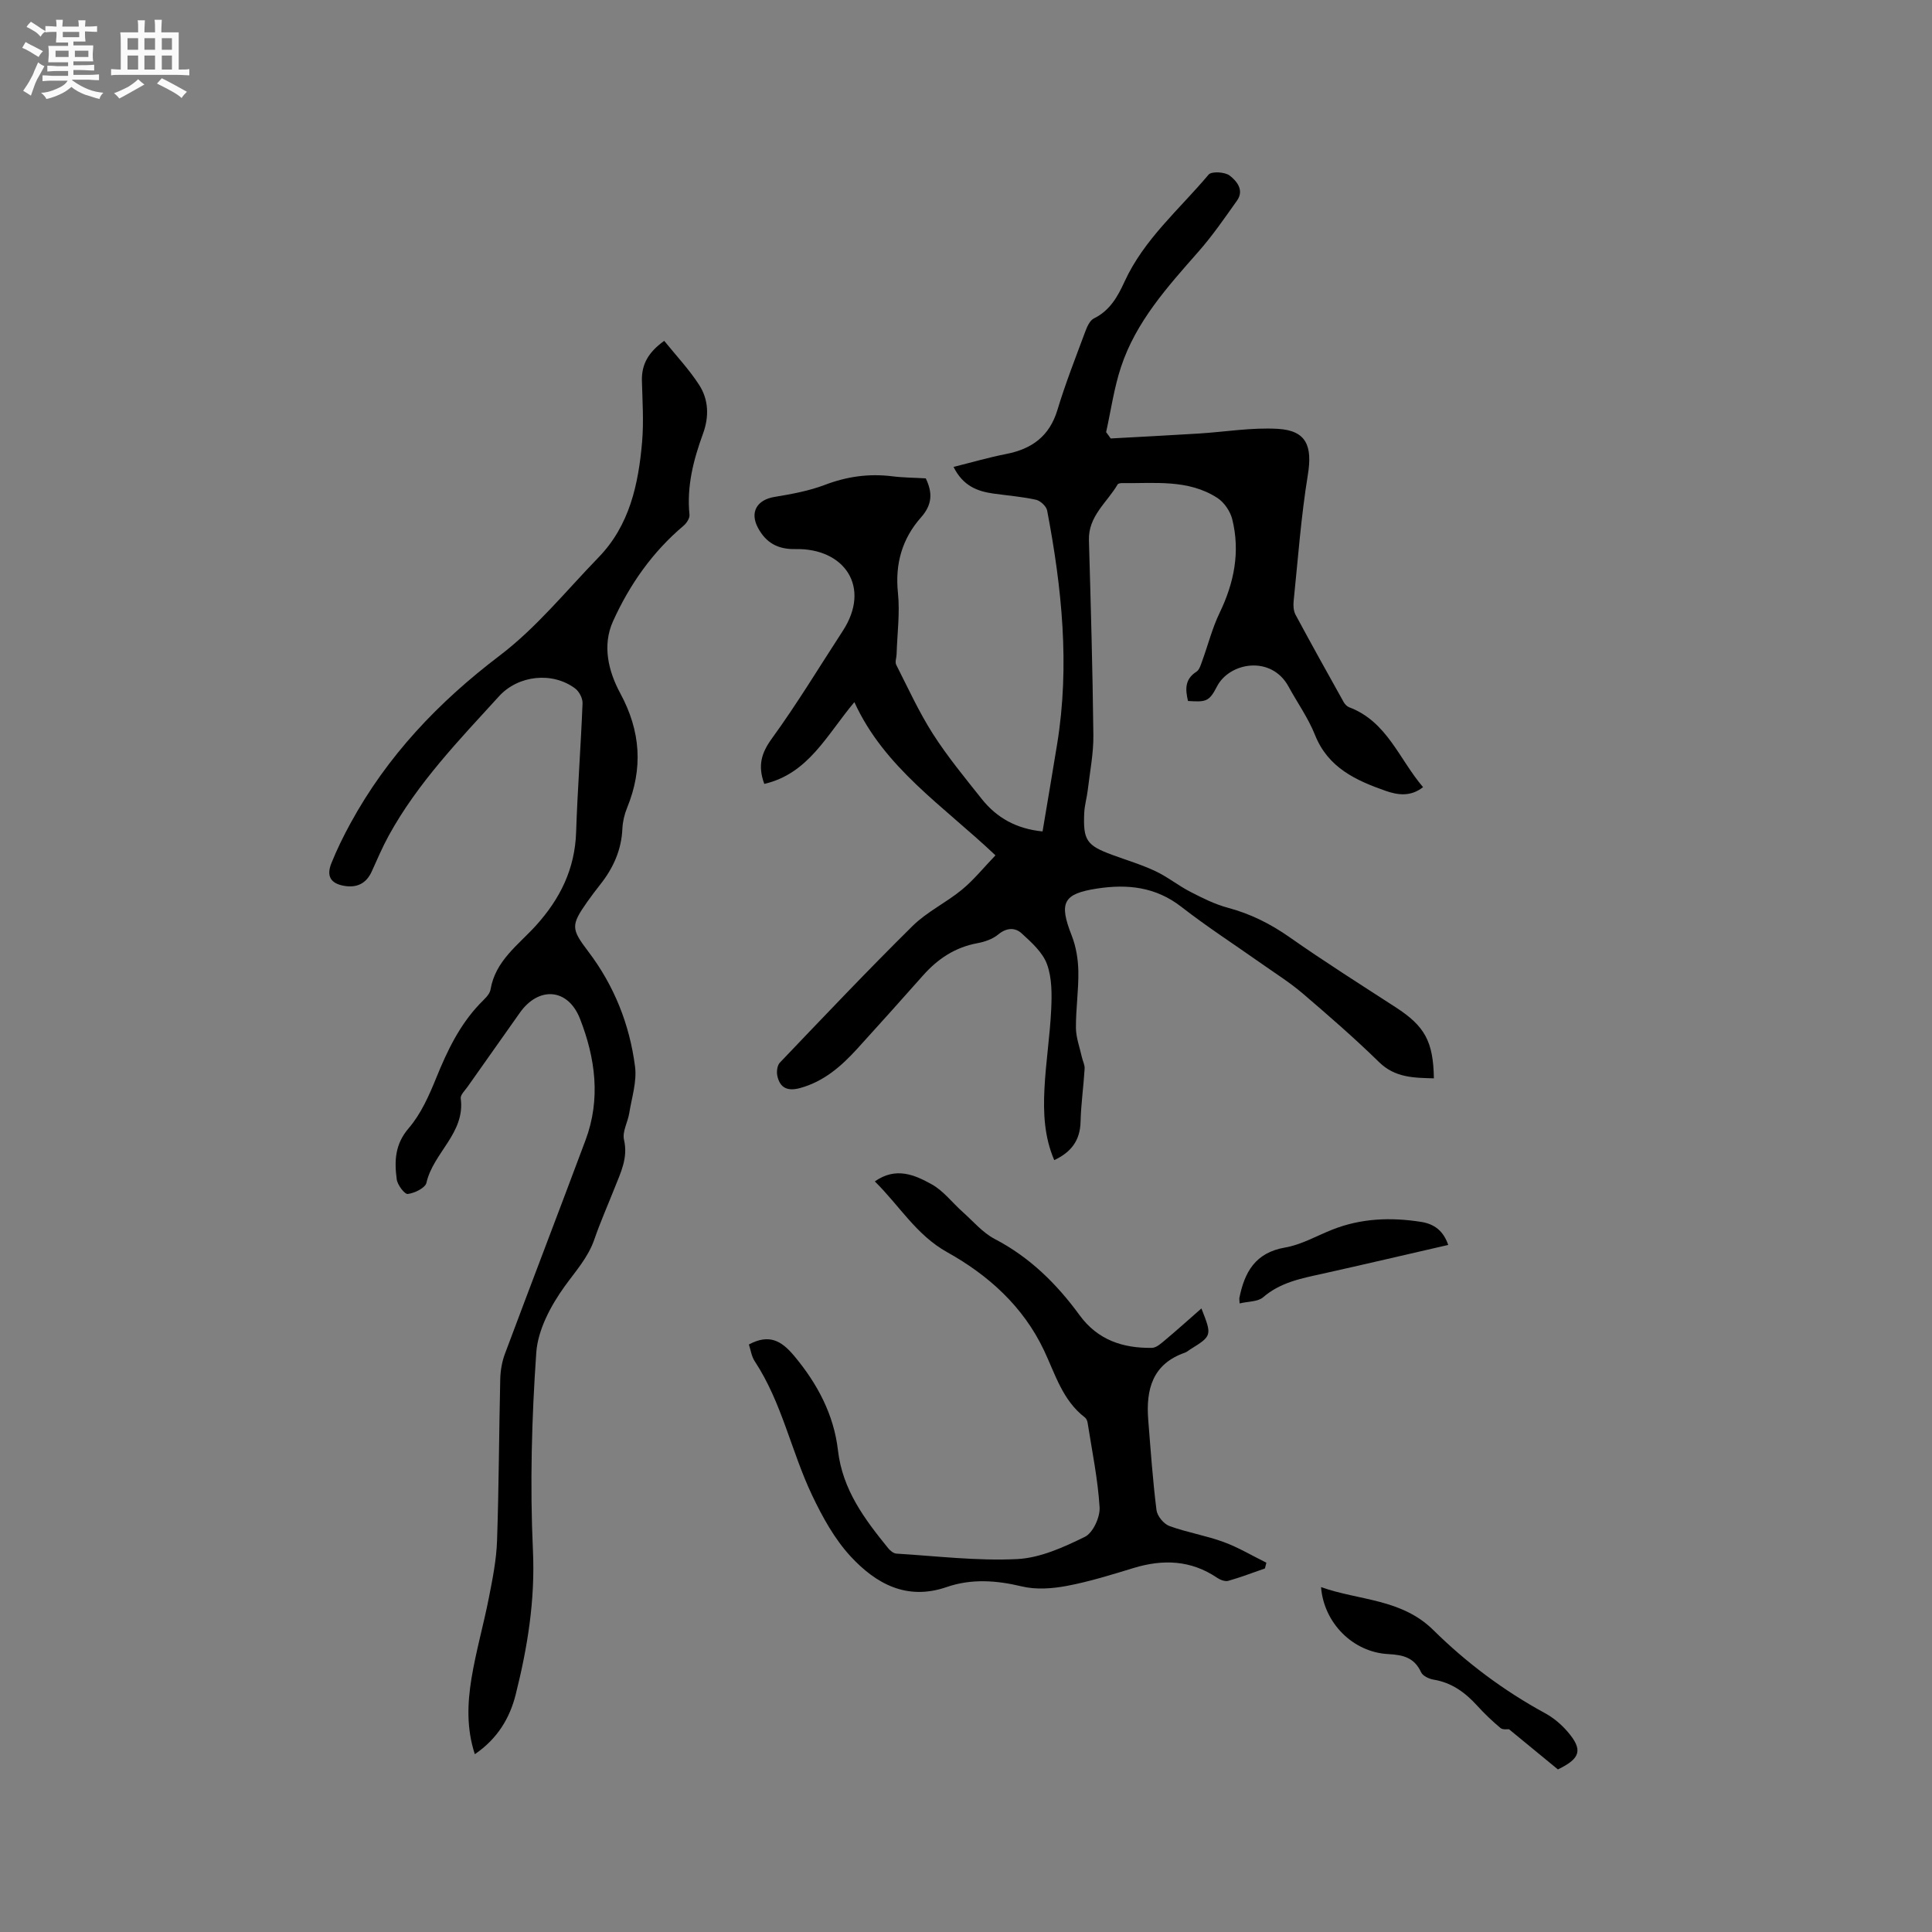
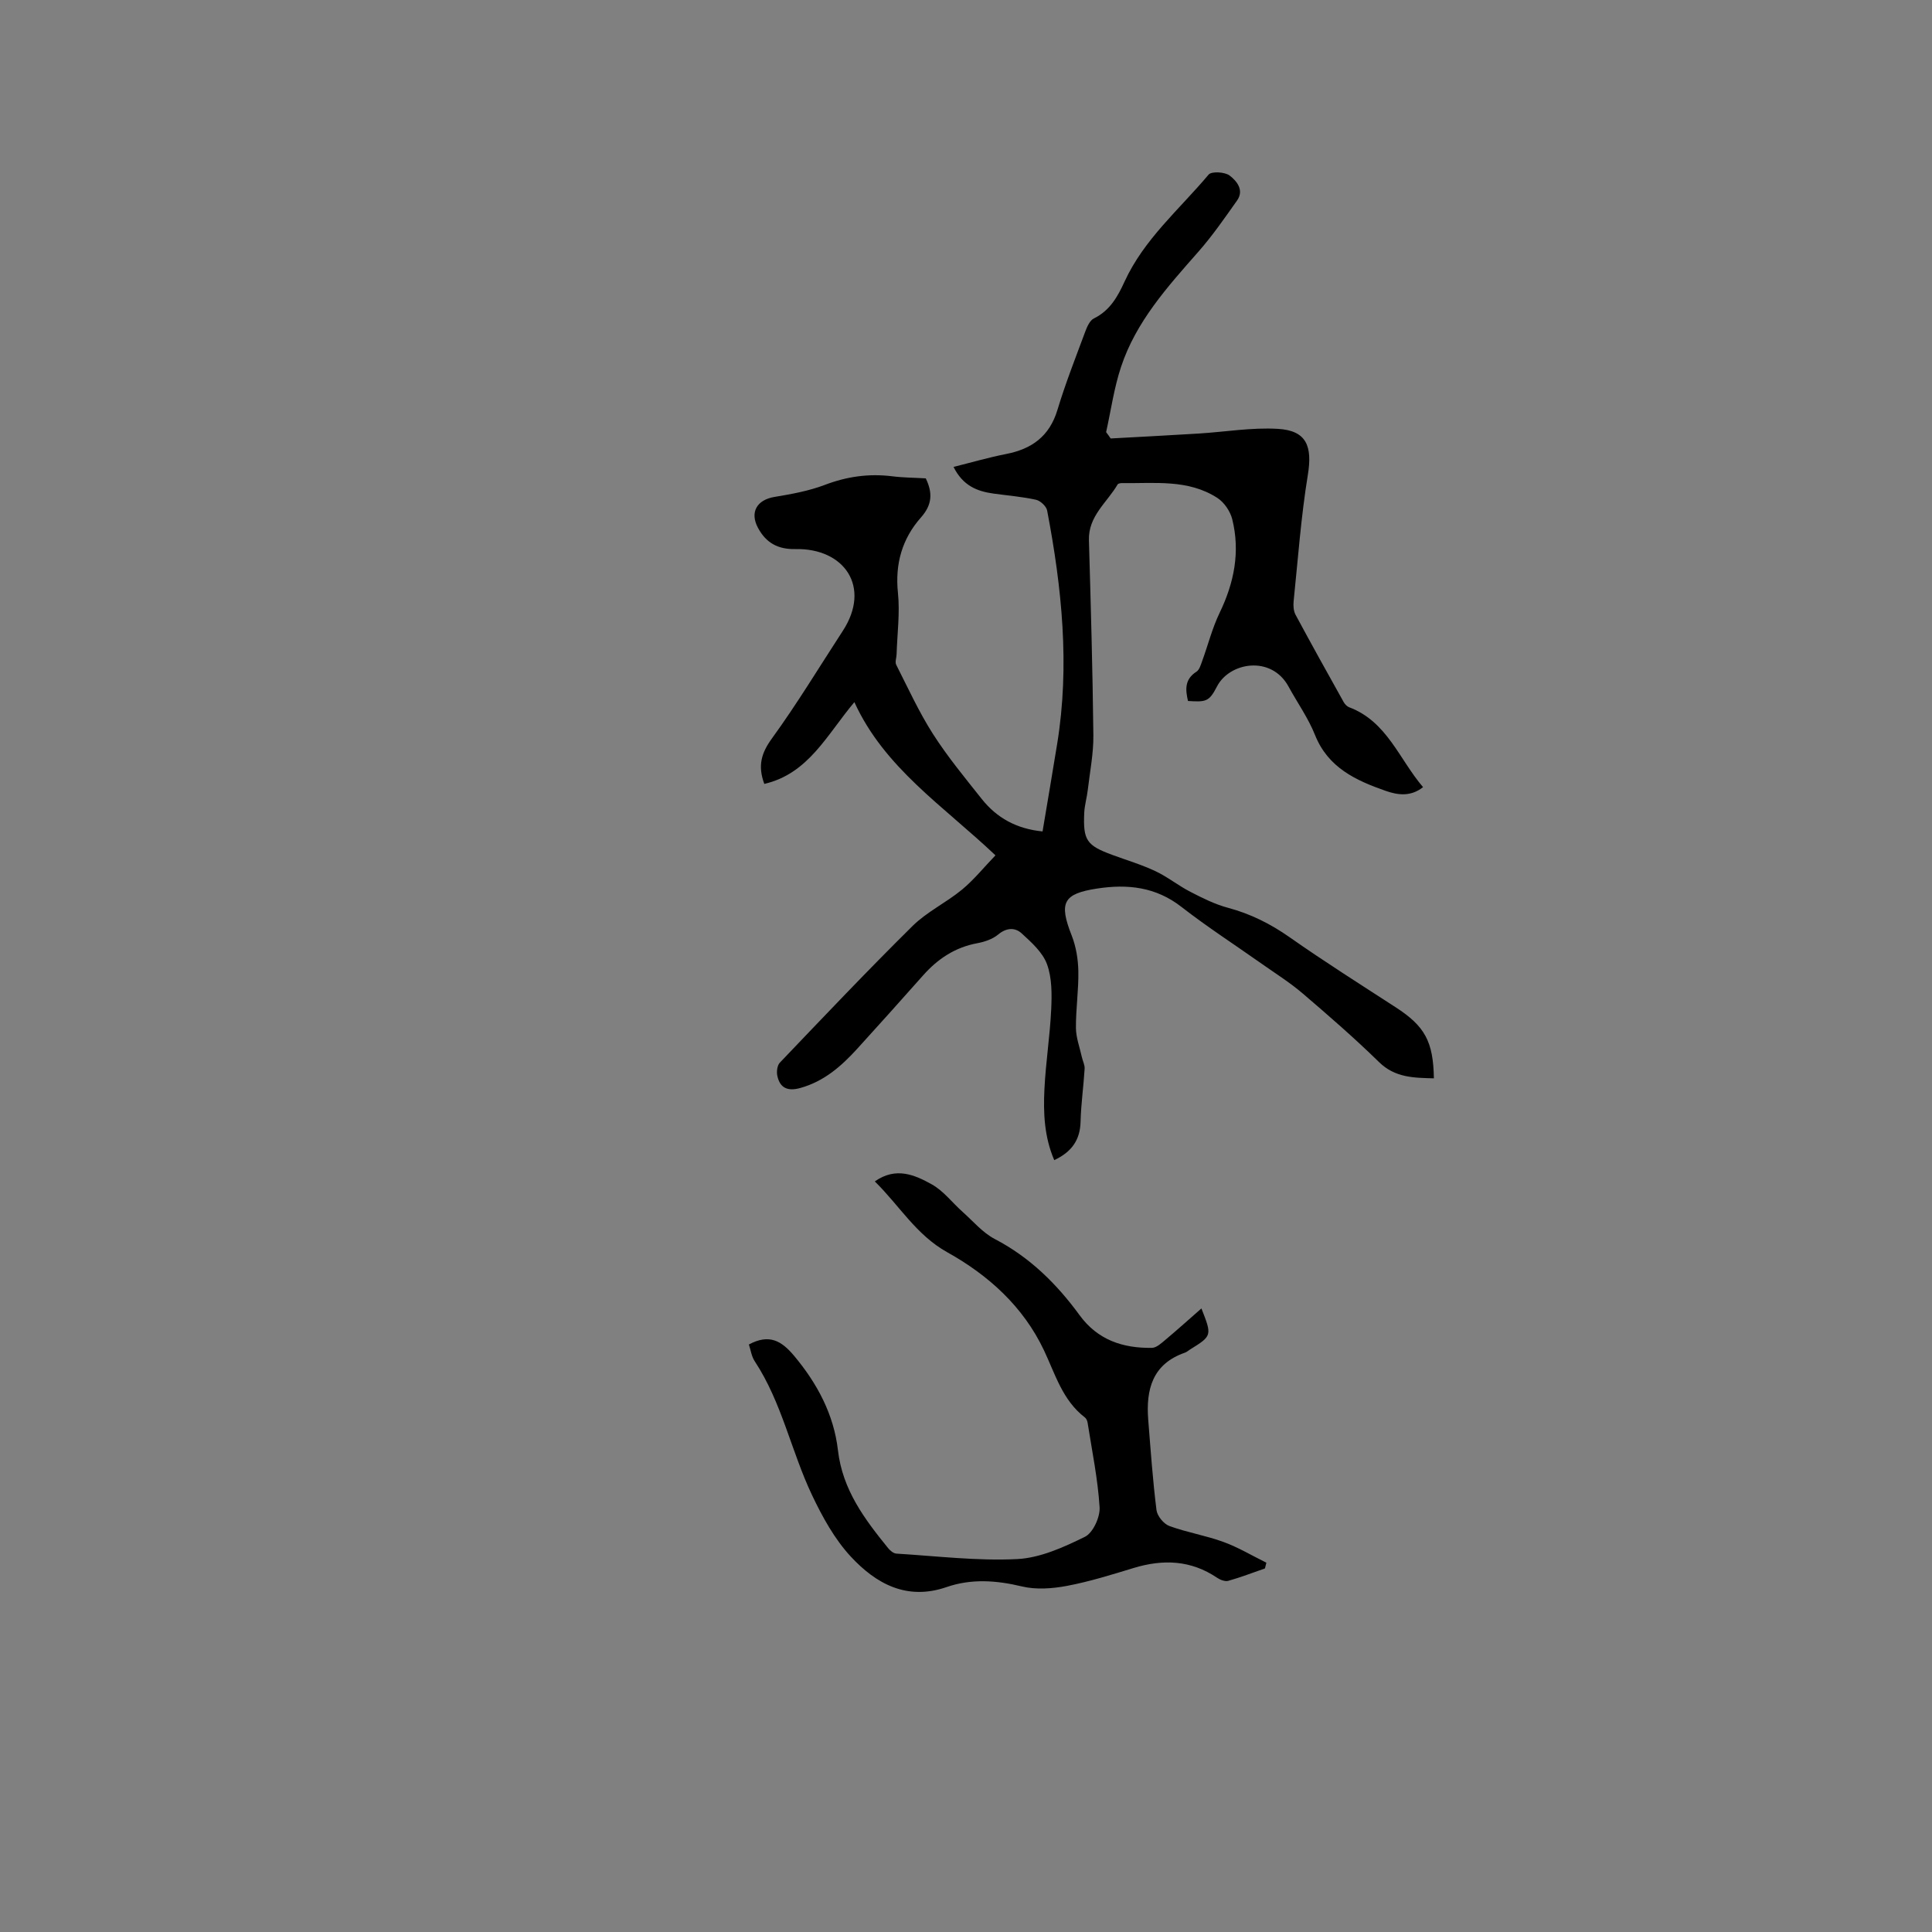
<svg xmlns="http://www.w3.org/2000/svg" enable-background="new 0 0 400 400" viewBox="0 0 400 400">
  <rect x="0" y="0" width="400" height="400" fill="#808080" stroke="none" />
-   <path d="m6.8 9.5c.6.3 1.3.7 2.1 1.1-.4.4-.7.8-.9 1.2-.7-.4-1.3-.8-1.8-1.1s-1.1-.6-1.6-.8c.2-.4.5-.8.7-1.2.4.2.8.5 1.5.8zm.9 6.9c-.3.6-.5 1.1-.7 1.7s-.4 1.1-.6 1.7c-.6-.4-1.1-.7-1.6-1 .7-1 1.2-1.8 1.5-2.4.3-.5.6-1.1.8-1.7.3-.6.5-1.2.8-1.8.3.3.8.6 1.3.8-.7 1.3-1.2 2.2-1.5 2.7zm.1-11c.4.3 1 .7 1.7 1.1-.5.2-.8.6-1.1 1.1-.5-.6-1-1-1.4-1.2s-.9-.6-1.5-.8c.2-.4.5-.7.9-1.1.5.3.9.6 1.4.9zm10.5 13.1c1 .4 2 .6 3.1.7-.4.4-.7.8-.8 1.3-.9-.2-1.9-.6-3-.9-1-.4-2-.9-2.8-1.6-.5.4-1.1.9-1.9 1.3s-1.9.9-3.3 1.2c-.1-.3-.5-.8-1.1-1.3 1 0 2.1-.3 3.2-.8 1.2-.5 1.9-1 2.3-1.7h-3.2c-.4 0-1 0-2 .1v-1.2c1 0 1.7.1 2 .1h3.3v-1h-2.3c-.2 0-.9 0-2 .1v-1.2c1.2 0 1.9.1 2 .1h2.3v-.8h-4.1c0-.7.1-1.2.1-1.6 0-.5 0-1.1-.1-1.8h4.1v-.7h-2.5c0-.6.1-1.1.1-1.6v-.6h-.5c-.4 0-1 0-1.8.1v-1.3c1.2 0 1.9.1 2.1.1h.2c0-.3 0-.8-.1-1.4h1.4c0 .6-.1 1-.1 1.4h3.4c0-.4 0-.8-.1-1.3h1.5c0 .4-.1.9-.1 1.3.7 0 1.5 0 2.5-.1v1.2c-1 0-1.8-.1-2.5-.1v.6c0 .3 0 .8.1 1.5h-2.5v.8h4.1c0 .7-.1 1.3-.1 1.8s0 1 .1 1.5h-4.1v.8h1.4c.8 0 1.8 0 2.9-.1v1.2c-1 0-1.9-.1-2.8-.1h-1.5v1h3.2c.3 0 1 0 2.1-.1v1.2c-1.1 0-1.8-.1-2.1-.1h-3.4l-.1.1c1.4 1 2.4 1.5 3.4 1.9zm-4.1-6.7v-1.3h-2.7v1.3zm2.2-4.1v-1.1h-3.4v1.1zm1.9 4.1v-1.3h-2.8v1.3z" fill="#fafafb" />
-   <path d="m37 6.7v2.3 5.4c1 0 1.8 0 2.2-.1v1.3c-.6 0-1.5-.1-2.5-.1h-11.9c-.7 0-1.3 0-1.8.1v-1.3c.5 0 1.1.1 2 .1v-5.2c0-1 0-1.8-.1-2.5h3.7c0-1.3 0-2.1-.1-2.5h1.5c0 .4-.1 1.3-.1 2.5h2.2c0-1.2 0-2.1-.1-2.6h1.5c0 .4-.1 1.3-.1 2.6zm-12.3 13.7c-.3-.4-.7-.8-1.1-1.1 1.1-.4 2.1-.9 2.9-1.3.8-.5 1.5-1 2.1-1.6.4.4.9.8 1.3 1.1-2.5 1.4-4.2 2.4-5.2 2.9zm3.9-10.1v-2.4h-2.2v2.4zm0 4.1v-2.9h-2.2v2.9zm3.5-4.1v-2.4h-2.2v2.4zm0 4.1v-2.9h-2.2v2.9zm.4 2.9 1-1.1c.6.3 1.4.7 2.5 1.3s2 1.1 2.7 1.5c-.4.4-.8.8-1.1 1.3-.8-.8-2.5-1.7-5.1-3zm3.1-7v-2.4h-2.1v2.4zm0 4.1v-2.9h-2.1v2.9z" fill="#fafafb" />
  <g fill="#000001">
    <path d="m229.95 90.78c6.08-.34 12.15-.64 18.23-1.02 5.47-.34 10.97-1.29 16.4-.97 5.93.35 7.17 3.58 6.19 9.56-1.41 8.64-2.04 17.41-2.94 26.14-.09.92-.02 2.01.4 2.79 3.26 6.06 6.61 12.08 9.97 18.09.24.43.68.89 1.13 1.06 7.87 2.96 10.36 10.79 15.3 16.54-2.58 2.03-5.25 1.64-7.74.77-6.16-2.16-11.92-4.78-14.63-11.57-1.4-3.51-3.66-6.68-5.48-10.02-3.56-6.54-12.24-5.06-14.83 0-1.62 3.15-2.28 3.21-5.99 2.98-.54-2.33-.73-4.48 1.75-6.06.61-.39.89-1.39 1.17-2.16 1.22-3.33 2.09-6.83 3.62-10.01 3.02-6.24 4.3-12.66 2.62-19.41-.41-1.64-1.67-3.49-3.08-4.4-6.07-3.93-13.03-2.97-19.77-3.07-.3 0-.76.08-.88.28-2.18 3.74-6.09 6.54-5.94 11.55.39 13.46.77 26.92.92 40.38.04 3.77-.72 7.56-1.16 11.33-.18 1.57-.65 3.12-.73 4.7-.26 5.72.49 6.78 5.82 8.74 2.98 1.1 6.05 2.01 8.91 3.36 2.53 1.19 4.75 3 7.24 4.28 2.5 1.29 5.07 2.58 7.76 3.3 4.68 1.25 8.8 3.31 12.77 6.09 7.19 5.05 14.63 9.75 22 14.53 6 3.89 7.77 7.05 7.89 14.7-4.1-.12-8.01-.09-11.36-3.37-5.07-4.96-10.44-9.62-15.83-14.23-2.65-2.26-5.63-4.13-8.48-6.14-5.54-3.91-11.25-7.6-16.6-11.76-5.31-4.14-11.14-4.76-17.43-3.8-7.08 1.08-7.97 2.92-5.28 9.75.9 2.29 1.32 4.89 1.37 7.37.07 3.91-.53 7.83-.5 11.75.02 2.02.79 4.03 1.23 6.04.18.81.62 1.61.57 2.4-.22 3.66-.75 7.31-.84 10.96-.09 3.86-1.91 6.3-5.45 7.96-2.07-4.81-2.28-9.78-2.03-14.73.27-5.5 1.14-10.97 1.4-16.46.14-3.13.18-6.51-.87-9.37-.89-2.45-3.21-4.52-5.24-6.38-1.37-1.26-3.14-1.21-4.87.23-1.15.96-2.81 1.52-4.32 1.8-4.6.85-8.19 3.24-11.23 6.67-4.5 5.07-9.03 10.13-13.6 15.15-3.31 3.64-6.93 6.82-11.87 8.17-2.56.7-4.18 0-4.71-2.57-.17-.84-.02-2.12.53-2.69 9.08-9.51 18.13-19.06 27.48-28.3 2.98-2.94 6.97-4.83 10.23-7.52 2.46-2.03 4.5-4.58 6.93-7.1-10.78-10.23-22.99-18.09-29.21-31.72-5.7 6.76-9.49 14.81-18.65 16.93-1.4-3.79-.6-6.41 1.57-9.4 5.22-7.19 9.83-14.83 14.68-22.28 5.92-9.08.34-17.15-9.8-16.94-3.62.08-6.09-1.28-7.76-4.4-1.73-3.23-.23-5.8 3.44-6.4 3.51-.58 7.08-1.23 10.38-2.48 4.58-1.75 9.15-2.39 13.98-1.79 2.3.29 4.63.29 6.94.43 1.45 3.01 1.35 5.45-1 8.1-3.88 4.38-5.39 9.59-4.76 15.61.43 4.18-.15 8.46-.28 12.7-.02.74-.37 1.62-.08 2.18 2.45 4.83 4.71 9.79 7.61 14.33 3.02 4.72 6.62 9.07 10.11 13.47 3.09 3.88 7.15 6.17 12.58 6.71 1.02-6.07 2.04-12.08 3.02-18.1 2.65-16.25.98-32.34-2.07-48.34-.17-.89-1.4-2.03-2.31-2.23-2.89-.64-5.86-.87-8.8-1.28-3.36-.47-6.31-1.59-8.27-5.52 3.8-.95 7.3-1.97 10.87-2.67 5.34-1.04 8.99-3.67 10.64-9.13 1.65-5.47 3.75-10.8 5.74-16.16.38-1.03.96-2.37 1.82-2.79 3.31-1.62 4.92-4.52 6.34-7.62 4.02-8.77 11.36-14.96 17.4-22.15.6-.72 3.38-.56 4.36.2 1.43 1.1 3.07 3 1.52 5.18-2.56 3.61-5.09 7.29-8.01 10.6-6.39 7.26-12.9 14.46-16 23.83-1.45 4.36-2.09 9-3.09 13.51.34.43.64.87.94 1.31z" />
-     <path d="m137.52 70.57c2.47 3.06 5.15 5.9 7.23 9.12 1.98 3.06 2.08 6.6.8 10.1-1.98 5.41-3.4 10.91-2.8 16.78.07.72-.59 1.74-1.22 2.27-6.45 5.44-11.18 12.2-14.61 19.78-2.28 5.04-.94 10.41 1.5 14.92 4.25 7.85 4.74 15.57 1.41 23.72-.55 1.34-.9 2.84-.97 4.29-.19 4.43-1.9 8.2-4.61 11.61-.92 1.16-1.81 2.35-2.67 3.56-3.39 4.83-3.36 5.58.2 10.26 5.38 7.08 8.58 15.13 9.7 23.86.4 3.11-.69 6.42-1.2 9.62-.3 1.86-1.47 3.84-1.09 5.5.88 3.78-.69 6.82-1.95 10.02-1.4 3.54-2.95 7.03-4.19 10.63-1.31 3.78-3.89 6.58-6.16 9.74-2.86 3.97-5.53 8.97-5.86 13.7-.95 13.62-1.32 27.36-.69 40.99.47 10.27-1.12 20.03-3.57 29.79-1.23 4.91-3.79 9.17-8.46 12.36-1.74-5.3-1.54-10.53-.7-15.66.92-5.63 2.51-11.14 3.61-16.75.77-3.91 1.56-7.88 1.69-11.84.38-11.12.4-22.26.66-33.38.04-1.76.35-3.6.96-5.24 5.52-14.77 11.18-29.49 16.7-44.27 3.18-8.5 2.04-16.98-1.15-25.13-2.49-6.35-8.56-6.76-12.46-1.23-3.61 5.11-7.22 10.21-10.82 15.32-.54.77-1.51 1.68-1.41 2.41.96 7.17-5.69 11.23-7.1 17.46-.24 1.07-2.44 2.14-3.86 2.32-.66.08-2.14-1.87-2.29-3.03-.5-3.75-.4-7.24 2.47-10.58 2.55-2.96 4.24-6.81 5.74-10.5 2.25-5.54 4.78-10.82 8.94-15.21.87-.92 2.09-1.91 2.27-3.01 1-5.97 5.76-9.23 9.38-13.22 5.04-5.57 8.09-11.74 8.34-19.36.29-8.9.98-17.78 1.33-26.68.04-1.02-.69-2.44-1.53-3.07-4.71-3.52-11.77-2.76-15.76 1.61-8.28 9.08-16.85 17.95-22.83 28.84-1.32 2.41-2.4 4.95-3.53 7.45s-3.1 3.41-5.68 2.97c-2.81-.48-3.75-2-2.67-4.69 1.13-2.82 2.48-5.57 3.94-8.24 7.62-13.97 18.22-25.12 30.92-34.76 7.59-5.76 13.76-13.42 20.46-20.33 6.43-6.63 8.25-15.13 9.01-23.89.36-4.2.07-8.46-.04-12.7-.07-3.37 1.32-5.87 4.62-8.23z" />
    <path d="m155.05 278.36c4.2-2.25 6.74-.77 9.33 2.31 4.84 5.77 8.26 12.2 9.11 19.61.95 8.19 5.52 14.24 10.39 20.25.42.52 1.12 1.1 1.73 1.13 8.33.51 16.7 1.54 24.99 1.13 4.77-.24 9.62-2.45 14.02-4.61 1.67-.82 3.16-4.07 3.04-6.1-.36-5.86-1.57-11.68-2.48-17.5-.06-.4-.26-.88-.56-1.11-4.64-3.55-6.14-8.97-8.49-13.93-4.3-9.06-11.51-15.54-20.02-20.28-6.44-3.59-9.89-9.66-14.99-14.66 4.39-3.09 8.29-1.34 11.81.62 2.42 1.35 4.22 3.78 6.35 5.67 2.18 1.94 4.15 4.31 6.67 5.63 7.26 3.78 12.84 9.3 17.57 15.78 3.75 5.14 8.97 6.85 14.97 6.76.94-.01 1.95-.96 2.78-1.65 2.48-2.08 4.88-4.24 7.47-6.51 2.22 5.62 2.2 5.67-2.32 8.48-.36.22-.69.53-1.08.67-6.76 2.34-8.11 7.65-7.61 13.93.5 6.23.93 12.47 1.71 18.67.15 1.22 1.49 2.86 2.66 3.29 3.65 1.34 7.57 1.97 11.22 3.31 3.07 1.12 5.92 2.84 8.87 4.29-.1.4-.2.79-.3 1.19-2.52.87-5.01 1.84-7.57 2.56-.66.19-1.66-.18-2.3-.61-5.44-3.69-11.22-3.9-17.33-2.04-4.56 1.39-9.13 2.82-13.79 3.7-3.03.57-6.39.82-9.34.11-5.3-1.27-10.47-1.63-15.59.14-8.24 2.84-14.61-.71-19.8-6.29-3.37-3.63-5.9-8.23-8.05-12.76-4.3-9.05-6.23-19.14-11.83-27.66-.7-1.03-.86-2.37-1.24-3.52z" />
-     <path d="m322.55 366.34c-3.4-2.79-6.7-5.5-10.13-8.32-.29-.03-1.27.16-1.75-.25-1.7-1.42-3.32-2.96-4.82-4.61-2.48-2.73-5.27-4.79-9.04-5.41-.95-.16-2.24-.76-2.59-1.53-1.4-3.02-3.65-3.59-6.8-3.76-7.32-.38-13.33-6.45-13.91-13.86 7.97 2.81 16.65 2.37 23.27 8.91 6.84 6.76 14.59 12.55 23.11 17.19 1.73.94 3.34 2.3 4.63 3.79 3.24 3.77 2.77 5.55-1.97 7.85z" />
-     <path d="m256.65 269.86c-.05-.88-.08-.99-.06-1.09 1.07-5.37 3.29-9.42 9.46-10.48 3.37-.58 6.52-2.41 9.77-3.7 5.98-2.37 12.14-2.6 18.41-1.61 2.7.43 4.59 1.81 5.61 4.77-8.86 2.03-17.47 4.06-26.11 5.98-4.35.96-8.65 1.77-12.22 4.86-1.09.94-3.1.84-4.86 1.27z" />
  </g>
</svg>